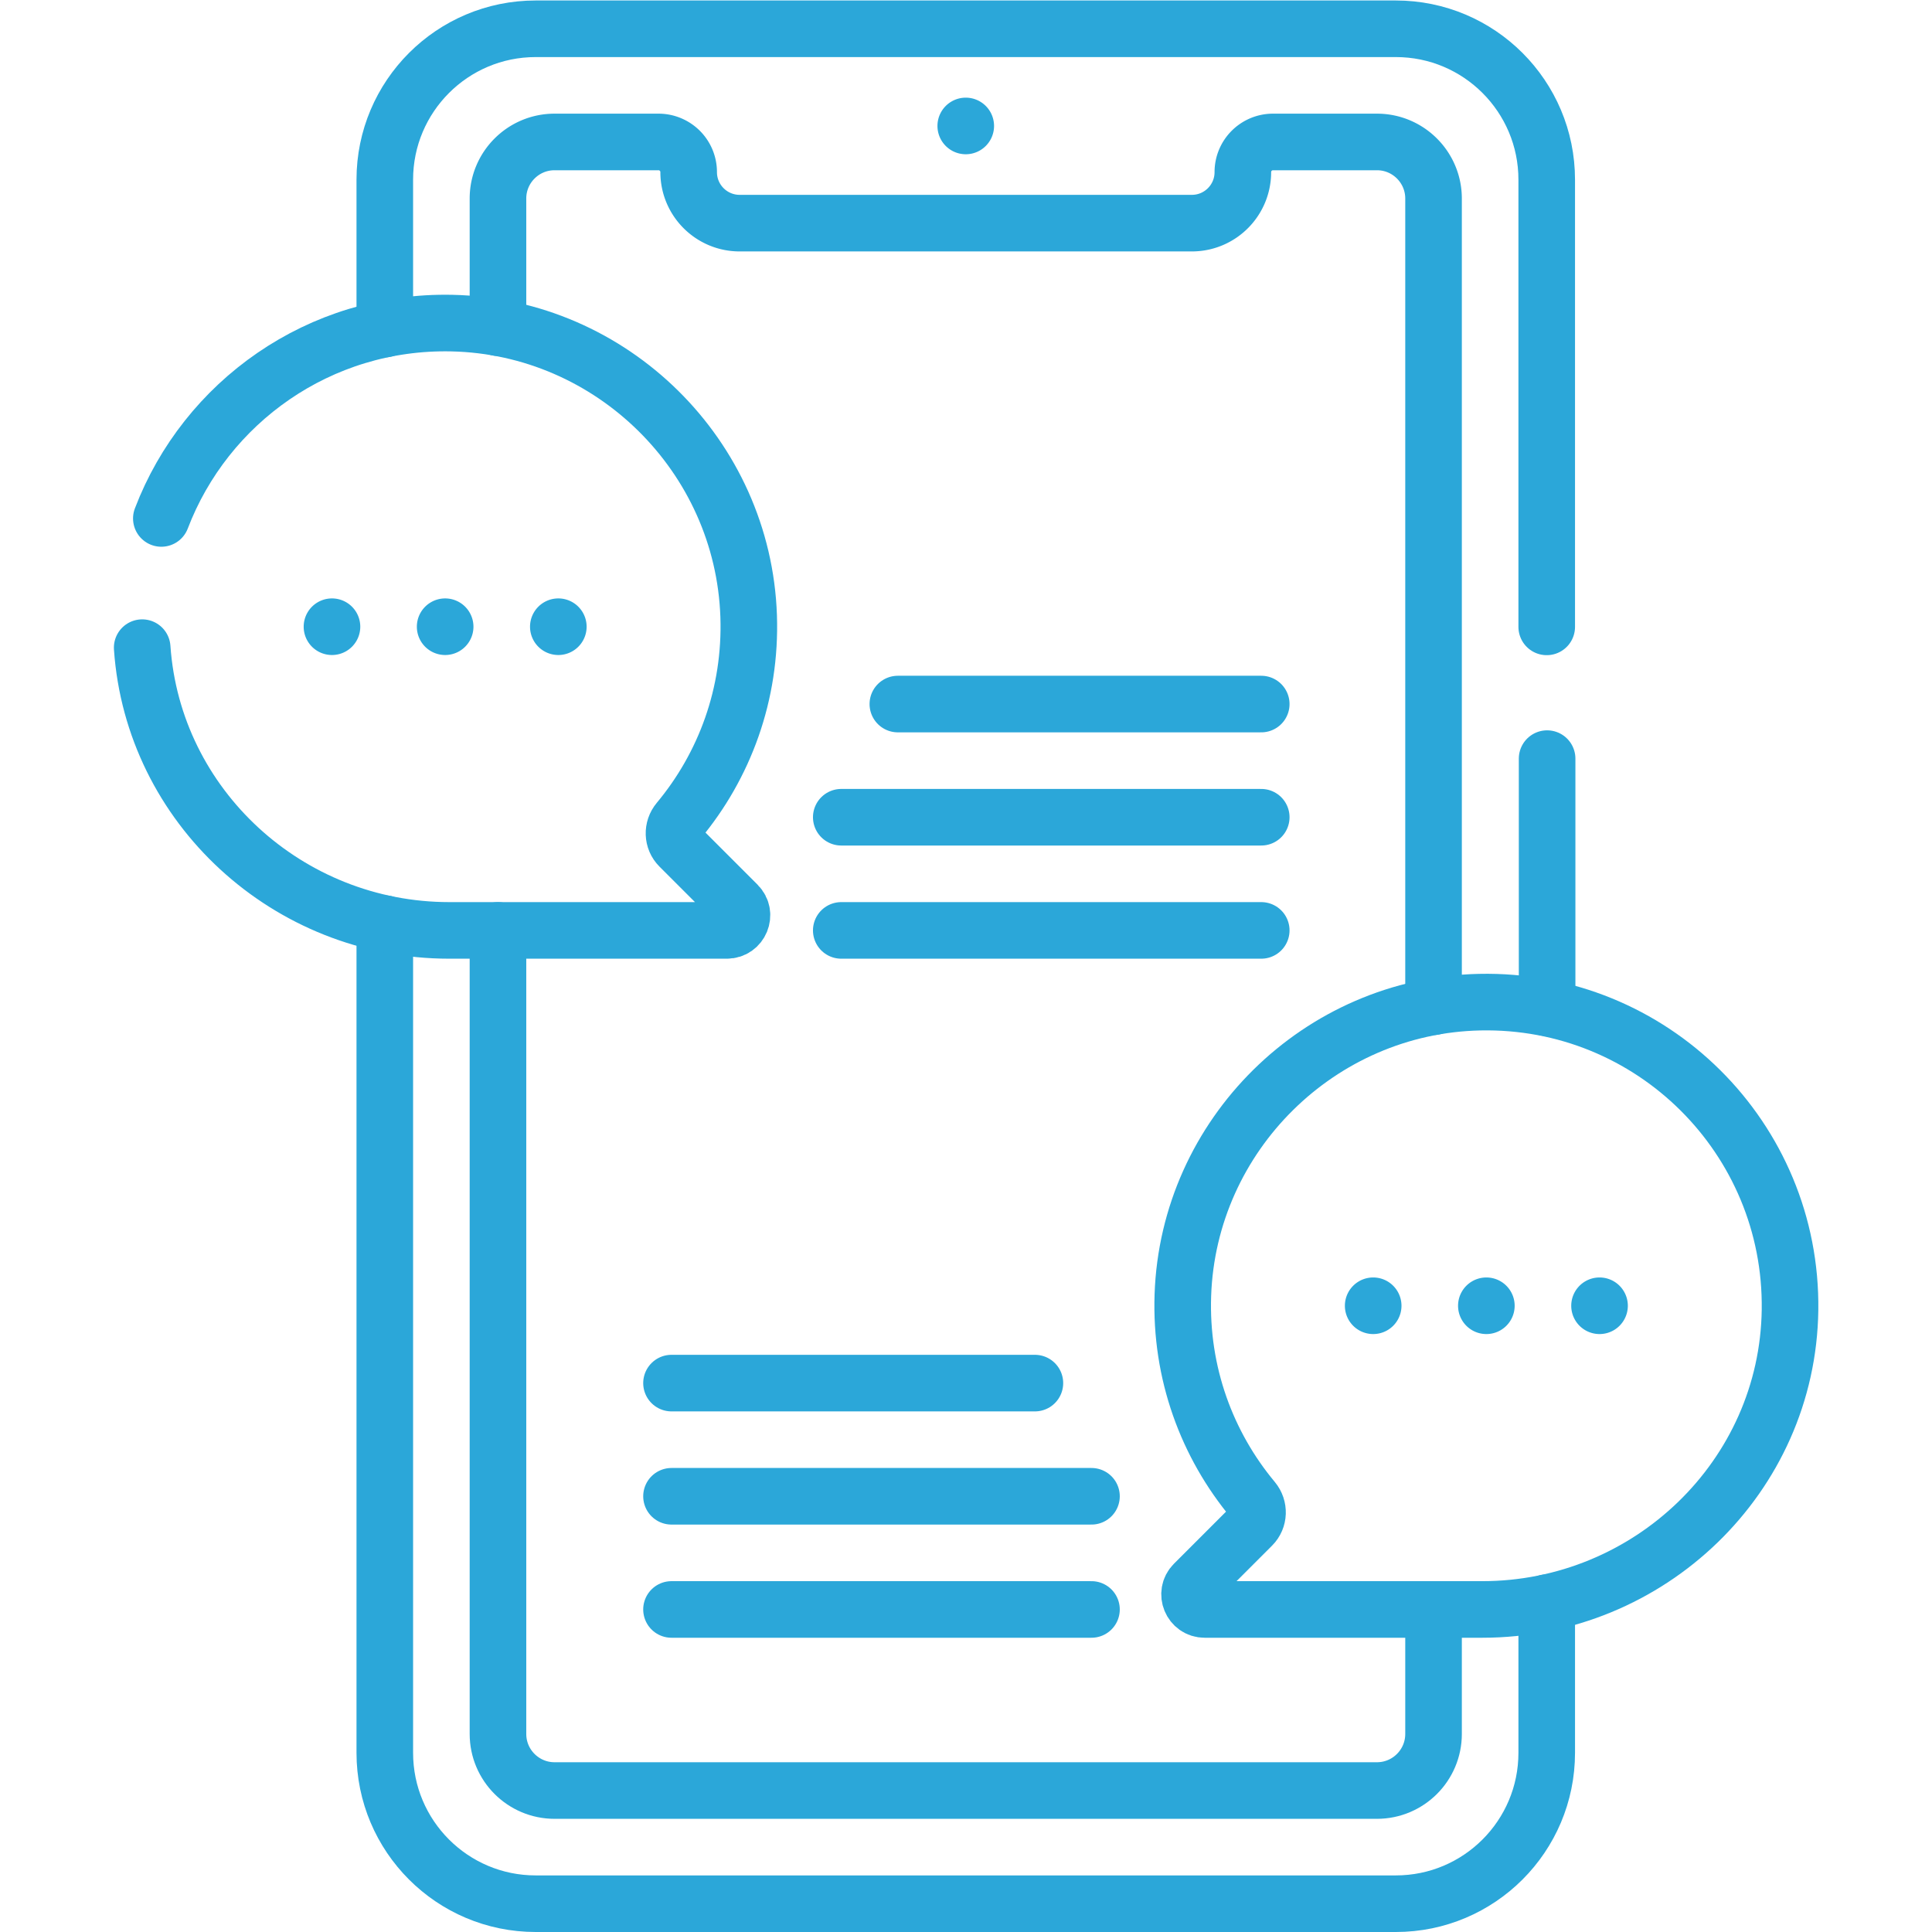
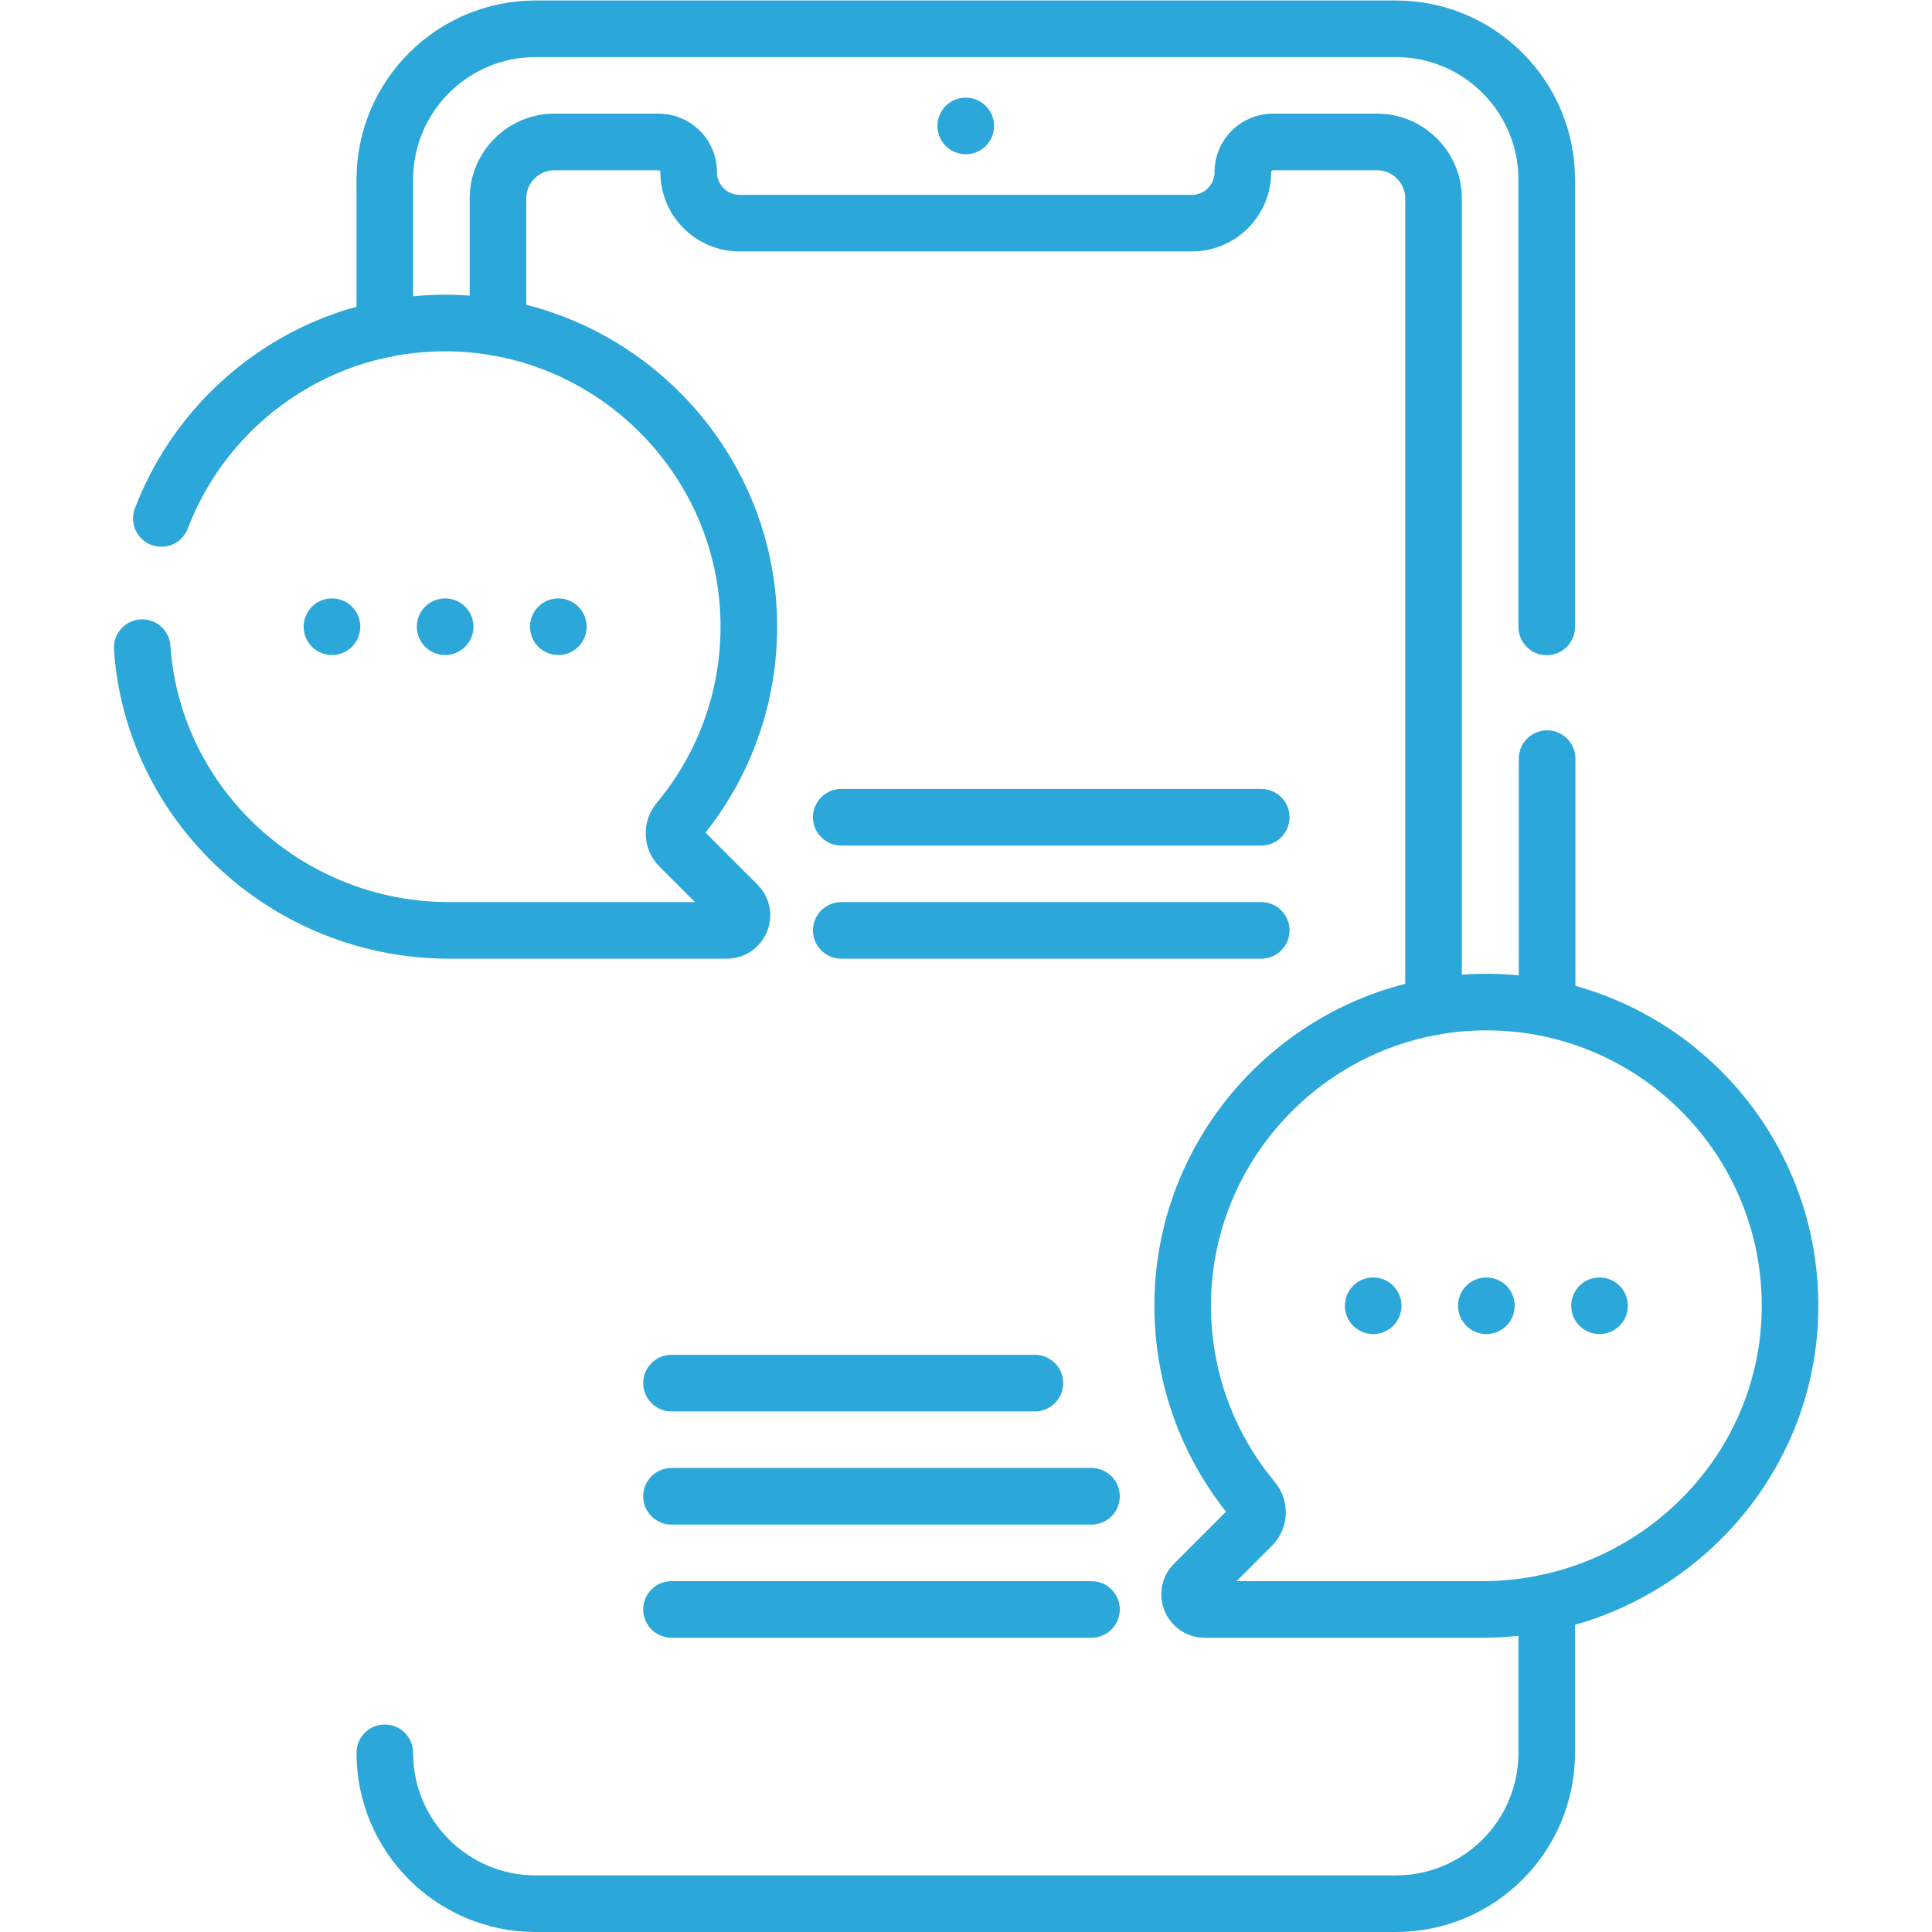
<svg xmlns="http://www.w3.org/2000/svg" version="1.1" width="512" height="512" x="0" y="0" viewBox="0 0 682.667 682.667" style="enable-background:new 0 0 512 512" class="">
  <g>
    <defs>
      <clipPath id="a" clipPathUnits="userSpaceOnUse">
        <path d="M0 512h512V0H0Z" fill="#2ba7d9" opacity="1" data-original="#000000" />
      </clipPath>
    </defs>
    <path d="M0 0v-66.057" style="stroke-width:15;stroke-linecap:round;stroke-linejoin:round;stroke-miterlimit:10;stroke-dasharray:none;stroke-opacity:1" transform="matrix(1.333 0 0 -1.333 546.667 268.058)" fill="none" stroke="#2ba7d9" stroke-width="15" stroke-linecap="round" stroke-linejoin="round" stroke-miterlimit="10" stroke-dasharray="none" stroke-opacity="" data-original="#000000" opacity="1" class="" />
    <g clip-path="url(#a)" transform="matrix(1.333 0 0 -1.333 0 682.667)">
      <path d="M0 0v39.6c0 22.09 17.91 40 40 40h228c22.09 0 40-17.91 40-40V-78.943" style="stroke-width:15;stroke-linecap:round;stroke-linejoin:round;stroke-miterlimit:10;stroke-dasharray:none;stroke-opacity:1" transform="translate(102 424.9)" fill="none" stroke="#2ba7d9" stroke-width="15" stroke-linecap="round" stroke-linejoin="round" stroke-miterlimit="10" stroke-dasharray="none" stroke-opacity="" data-original="#000000" opacity="1" class="" />
-       <path d="M0 0v-39.79c0-22.09-17.91-40-40-40h-228c-22.09 0-40 17.91-40 40V180" style="stroke-width:15;stroke-linecap:round;stroke-linejoin:round;stroke-miterlimit:10;stroke-dasharray:none;stroke-opacity:1" transform="translate(410 87.29)" fill="none" stroke="#2ba7d9" stroke-width="15" stroke-linecap="round" stroke-linejoin="round" stroke-miterlimit="10" stroke-dasharray="none" stroke-opacity="" data-original="#000000" opacity="1" class="" />
+       <path d="M0 0v-39.79c0-22.09-17.91-40-40-40h-228c-22.09 0-40 17.91-40 40" style="stroke-width:15;stroke-linecap:round;stroke-linejoin:round;stroke-miterlimit:10;stroke-dasharray:none;stroke-opacity:1" transform="translate(410 87.29)" fill="none" stroke="#2ba7d9" stroke-width="15" stroke-linecap="round" stroke-linejoin="round" stroke-miterlimit="10" stroke-dasharray="none" stroke-opacity="" data-original="#000000" opacity="1" class="" />
      <path d="M0 0v34.23c0 8.28 6.72 15 15 15h27.55c2.21 0 4.21-.9 5.66-2.34a7.973 7.973 0 0 0 2.34-5.66c0-7.47 6.05-13.52 13.52-13.52h119.86c7.47 0 13.52 6.05 13.52 13.52 0 4.42 3.58 8 8 8H233c8.28 0 15-6.72 15-15V-180" style="stroke-width:15;stroke-linecap:round;stroke-linejoin:round;stroke-miterlimit:10;stroke-dasharray:none;stroke-opacity:1" transform="translate(132 425.27)" fill="none" stroke="#2ba7d9" stroke-width="15" stroke-linecap="round" stroke-linejoin="round" stroke-miterlimit="10" stroke-dasharray="none" stroke-opacity="" data-original="#000000" opacity="1" class="" />
-       <path d="M0 0v-33c0-8.28-6.72-15-15-15h-218c-8.28 0-15 6.72-15 15v213" style="stroke-width:15;stroke-linecap:round;stroke-linejoin:round;stroke-miterlimit:10;stroke-dasharray:none;stroke-opacity:1" transform="translate(380 85.5)" fill="none" stroke="#2ba7d9" stroke-width="15" stroke-linecap="round" stroke-linejoin="round" stroke-miterlimit="10" stroke-dasharray="none" stroke-opacity="" data-original="#000000" opacity="1" class="" />
      <path d="M0 0a7.5 7.5 0 1 0-15 0A7.5 7.5 0 0 0 0 0" style="fill-opacity:1;fill-rule:nonzero;stroke:none" transform="translate(263.5 478.74)" fill="#2ba7d9" data-original="#000000" opacity="1" />
      <path d="M0 0c2.901-42.096 38.677-74.951 81.394-74.951h73.589c3.563 0 5.348 4.308 2.828 6.828l-15.387 15.388c-1.848 1.848-1.933 4.783-.259 6.791 12.192 14.625 19.306 33.631 18.597 54.32-1.457 42.445-36.225 76.744-78.684 77.654-35.108.752-65.243-20.976-77.001-51.781" style="stroke-width:15;stroke-linecap:round;stroke-linejoin:round;stroke-miterlimit:10;stroke-dasharray:none;stroke-opacity:1" transform="translate(37.69 340.451)" fill="none" stroke="#2ba7d9" stroke-width="15" stroke-linecap="round" stroke-linejoin="round" stroke-miterlimit="10" stroke-dasharray="none" stroke-opacity="" data-original="#000000" opacity="1" class="" />
      <path d="M0 0a7.5 7.5 0 1 0-15 0A7.5 7.5 0 0 0 0 0" style="fill-opacity:1;fill-rule:nonzero;stroke:none" transform="translate(125.5 346)" fill="#2ba7d9" data-original="#000000" opacity="1" />
      <path d="M0 0a7.5 7.5 0 1 0-15 0A7.5 7.5 0 0 0 0 0" style="fill-opacity:1;fill-rule:nonzero;stroke:none" transform="translate(155.5 346)" fill="#2ba7d9" data-original="#000000" opacity="1" />
      <path d="M0 0a7.5 7.5 0 1 0-15 0A7.5 7.5 0 0 0 0 0" style="fill-opacity:1;fill-rule:nonzero;stroke:none" transform="translate(95.5 346)" fill="#2ba7d9" data-original="#000000" opacity="1" />
      <path d="M0 0h111.327" style="stroke-width:15;stroke-linecap:round;stroke-linejoin:round;stroke-miterlimit:10;stroke-dasharray:none;stroke-opacity:1" transform="translate(223 265.5)" fill="none" stroke="#2ba7d9" stroke-width="15" stroke-linecap="round" stroke-linejoin="round" stroke-miterlimit="10" stroke-dasharray="none" stroke-opacity="" data-original="#000000" opacity="1" class="" />
      <path d="M0 0h111.327" style="stroke-width:15;stroke-linecap:round;stroke-linejoin:round;stroke-miterlimit:10;stroke-dasharray:none;stroke-opacity:1" transform="translate(223 295.5)" fill="none" stroke="#2ba7d9" stroke-width="15" stroke-linecap="round" stroke-linejoin="round" stroke-miterlimit="10" stroke-dasharray="none" stroke-opacity="" data-original="#000000" opacity="1" class="" />
-       <path d="M0 0h96.327" style="stroke-width:15;stroke-linecap:round;stroke-linejoin:round;stroke-miterlimit:10;stroke-dasharray:none;stroke-opacity:1" transform="translate(238 325.5)" fill="none" stroke="#2ba7d9" stroke-width="15" stroke-linecap="round" stroke-linejoin="round" stroke-miterlimit="10" stroke-dasharray="none" stroke-opacity="" data-original="#000000" opacity="1" class="" />
      <path d="M0 0h-111.327" style="stroke-width:15;stroke-linecap:round;stroke-linejoin:round;stroke-miterlimit:10;stroke-dasharray:none;stroke-opacity:1" transform="translate(289.327 85.5)" fill="none" stroke="#2ba7d9" stroke-width="15" stroke-linecap="round" stroke-linejoin="round" stroke-miterlimit="10" stroke-dasharray="none" stroke-opacity="" data-original="#000000" opacity="1" class="" />
      <path d="M0 0h-111.327" style="stroke-width:15;stroke-linecap:round;stroke-linejoin:round;stroke-miterlimit:10;stroke-dasharray:none;stroke-opacity:1" transform="translate(289.327 115.5)" fill="none" stroke="#2ba7d9" stroke-width="15" stroke-linecap="round" stroke-linejoin="round" stroke-miterlimit="10" stroke-dasharray="none" stroke-opacity="" data-original="#000000" opacity="1" class="" />
      <path d="M0 0h-96.327" style="stroke-width:15;stroke-linecap:round;stroke-linejoin:round;stroke-miterlimit:10;stroke-dasharray:none;stroke-opacity:1" transform="translate(274.327 145.5)" fill="none" stroke="#2ba7d9" stroke-width="15" stroke-linecap="round" stroke-linejoin="round" stroke-miterlimit="10" stroke-dasharray="none" stroke-opacity="" data-original="#000000" opacity="1" class="" />
      <path d="M0 0c-12.193 14.625-19.307 33.631-18.597 54.321 1.456 42.444 36.225 76.743 78.684 77.653 45.636.979 82.869-36.029 82.26-81.582-.591-44.206-37.366-79.399-81.576-79.399h-73.589c-3.564 0-5.349 4.309-2.828 6.829L-.259-6.791C1.589-4.943 1.673-2.008 0 0Z" style="stroke-width:15;stroke-linecap:round;stroke-linejoin:round;stroke-miterlimit:10;stroke-dasharray:none;stroke-opacity:1" transform="translate(332.146 114.507)" fill="none" stroke="#2ba7d9" stroke-width="15" stroke-linecap="round" stroke-linejoin="round" stroke-miterlimit="10" stroke-dasharray="none" stroke-opacity="" data-original="#000000" opacity="1" class="" />
      <path d="M0 0a7.5 7.5 0 1 1 15 0A7.5 7.5 0 0 1 0 0" style="fill-opacity:1;fill-rule:nonzero;stroke:none" transform="translate(386.5 166)" fill="#2ba7d9" data-original="#000000" opacity="1" />
      <path d="M0 0a7.5 7.5 0 1 1 15 0A7.5 7.5 0 0 1 0 0" style="fill-opacity:1;fill-rule:nonzero;stroke:none" transform="translate(356.5 166)" fill="#2ba7d9" data-original="#000000" opacity="1" />
      <path d="M0 0a7.5 7.5 0 1 1 15 0A7.5 7.5 0 0 1 0 0" style="fill-opacity:1;fill-rule:nonzero;stroke:none" transform="translate(416.5 166)" fill="#2ba7d9" data-original="#000000" opacity="1" />
    </g>
  </g>
</svg>